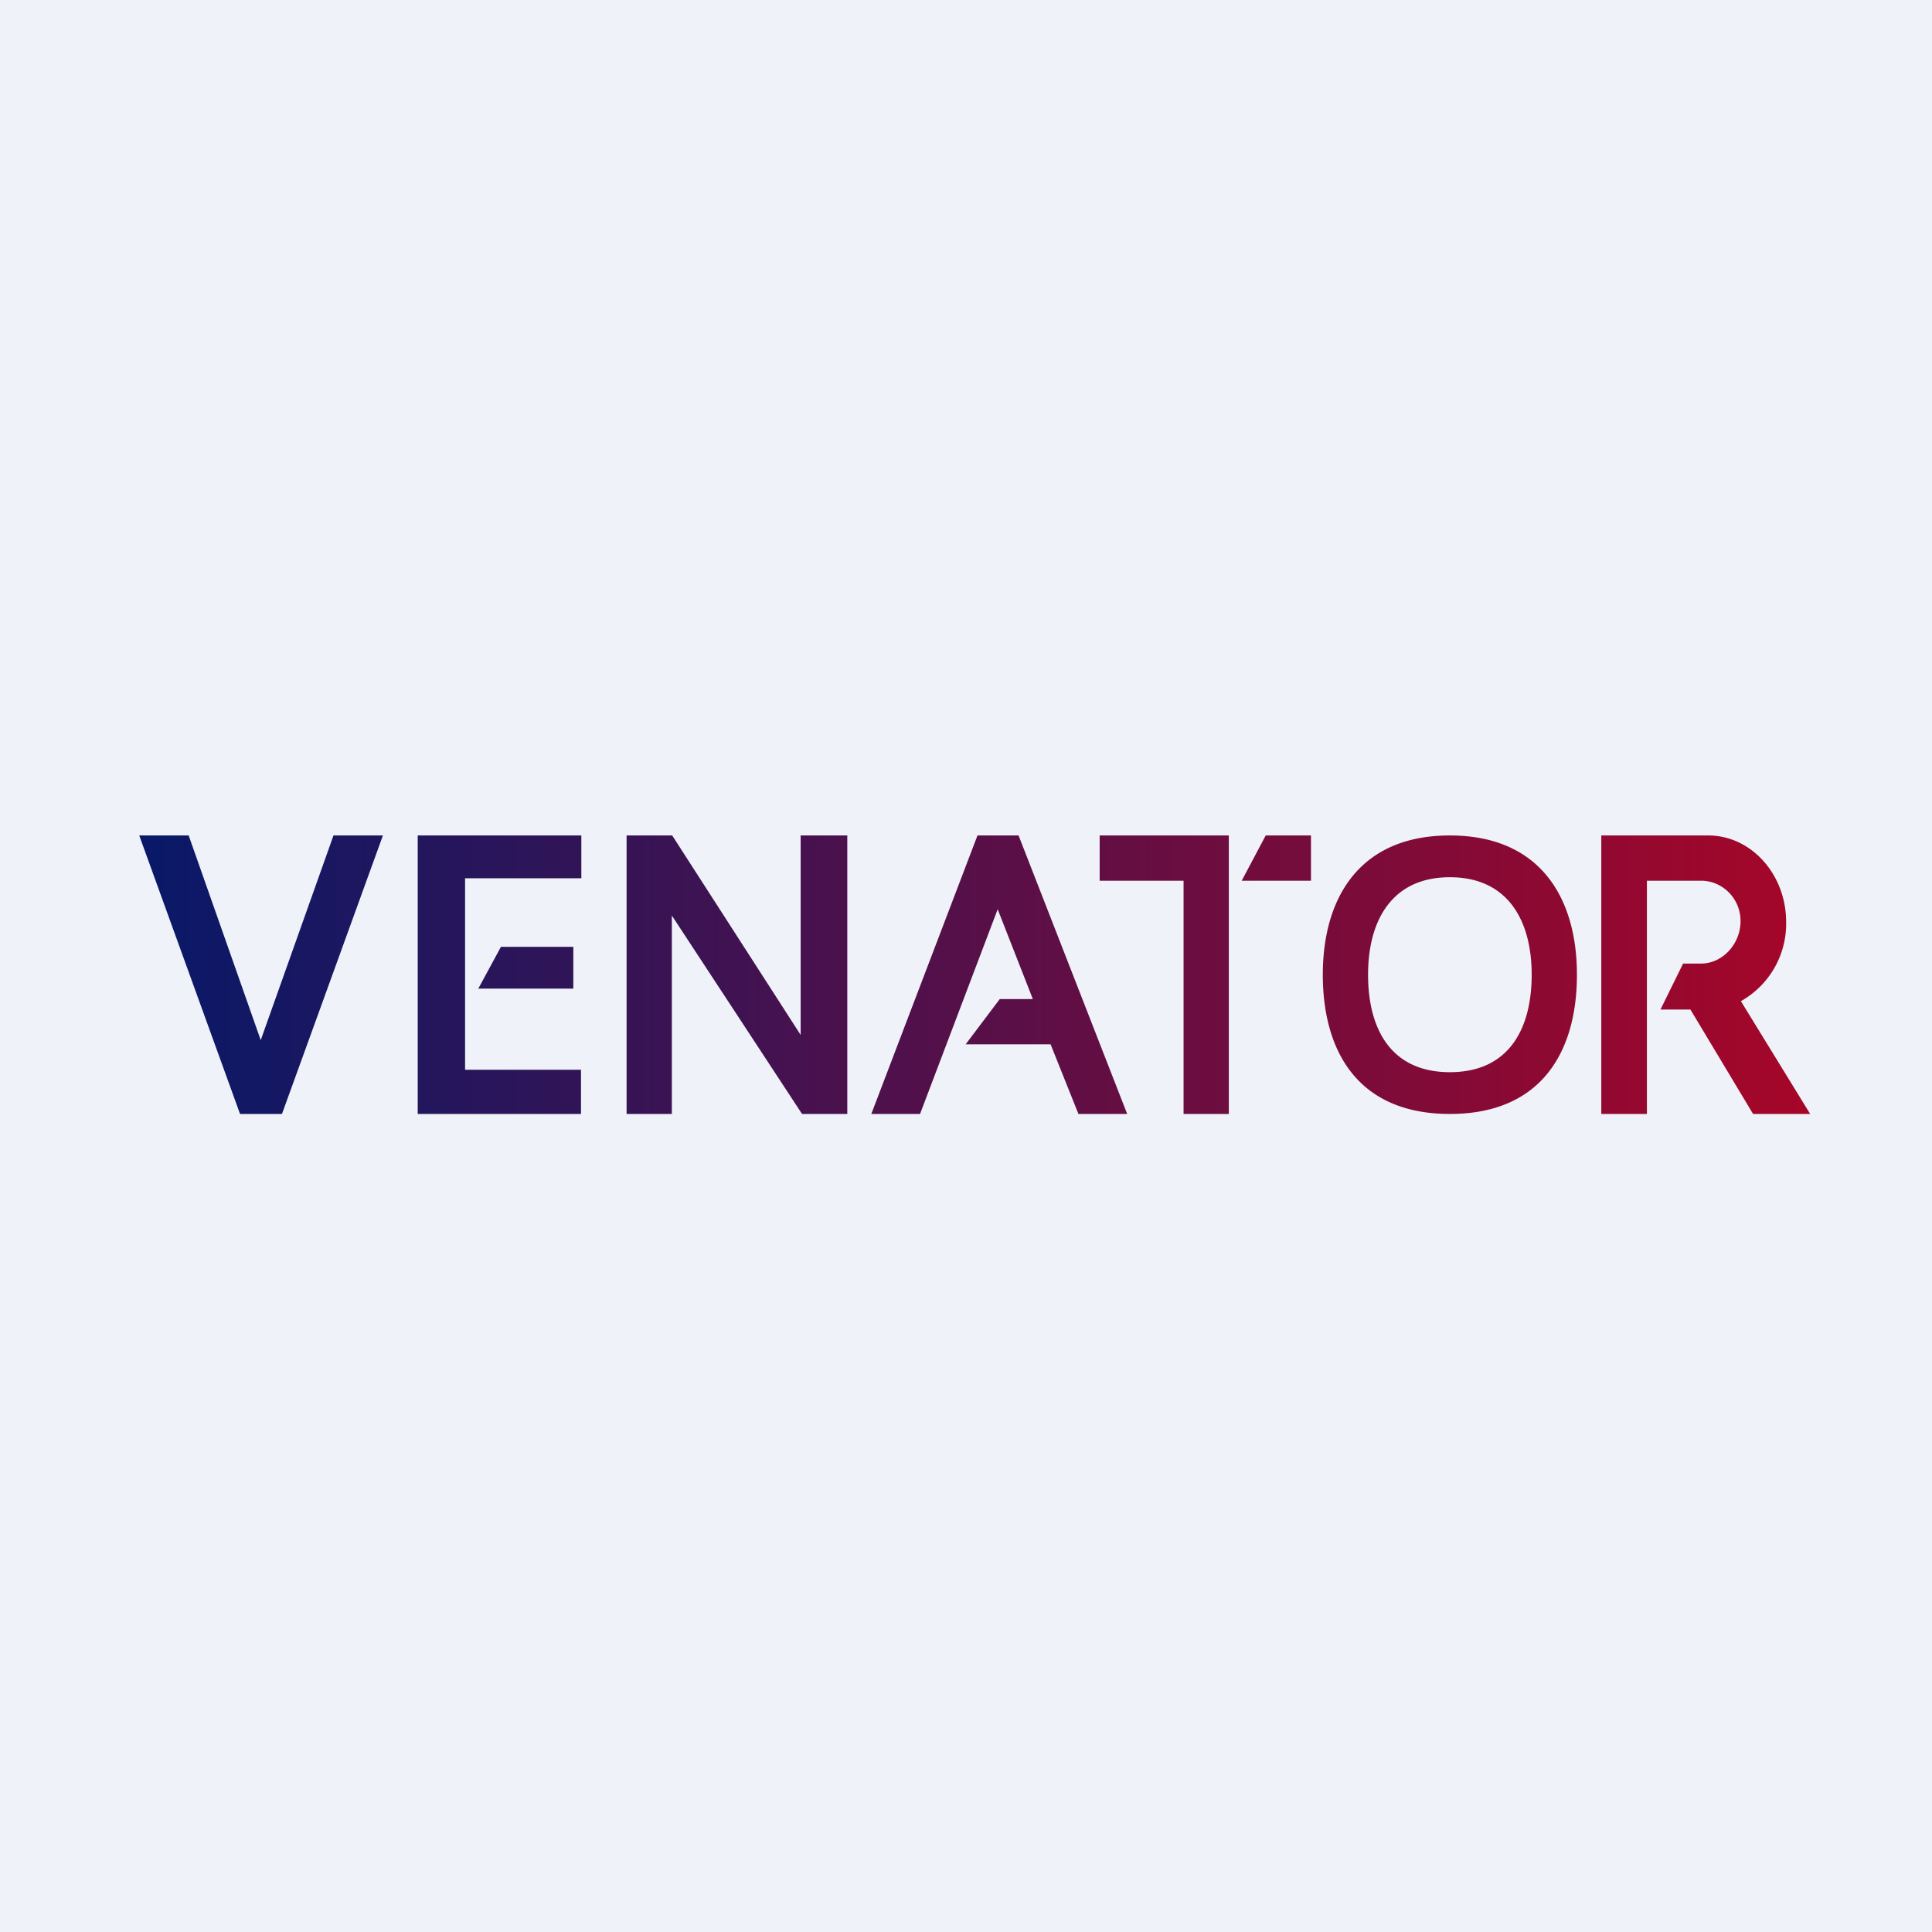
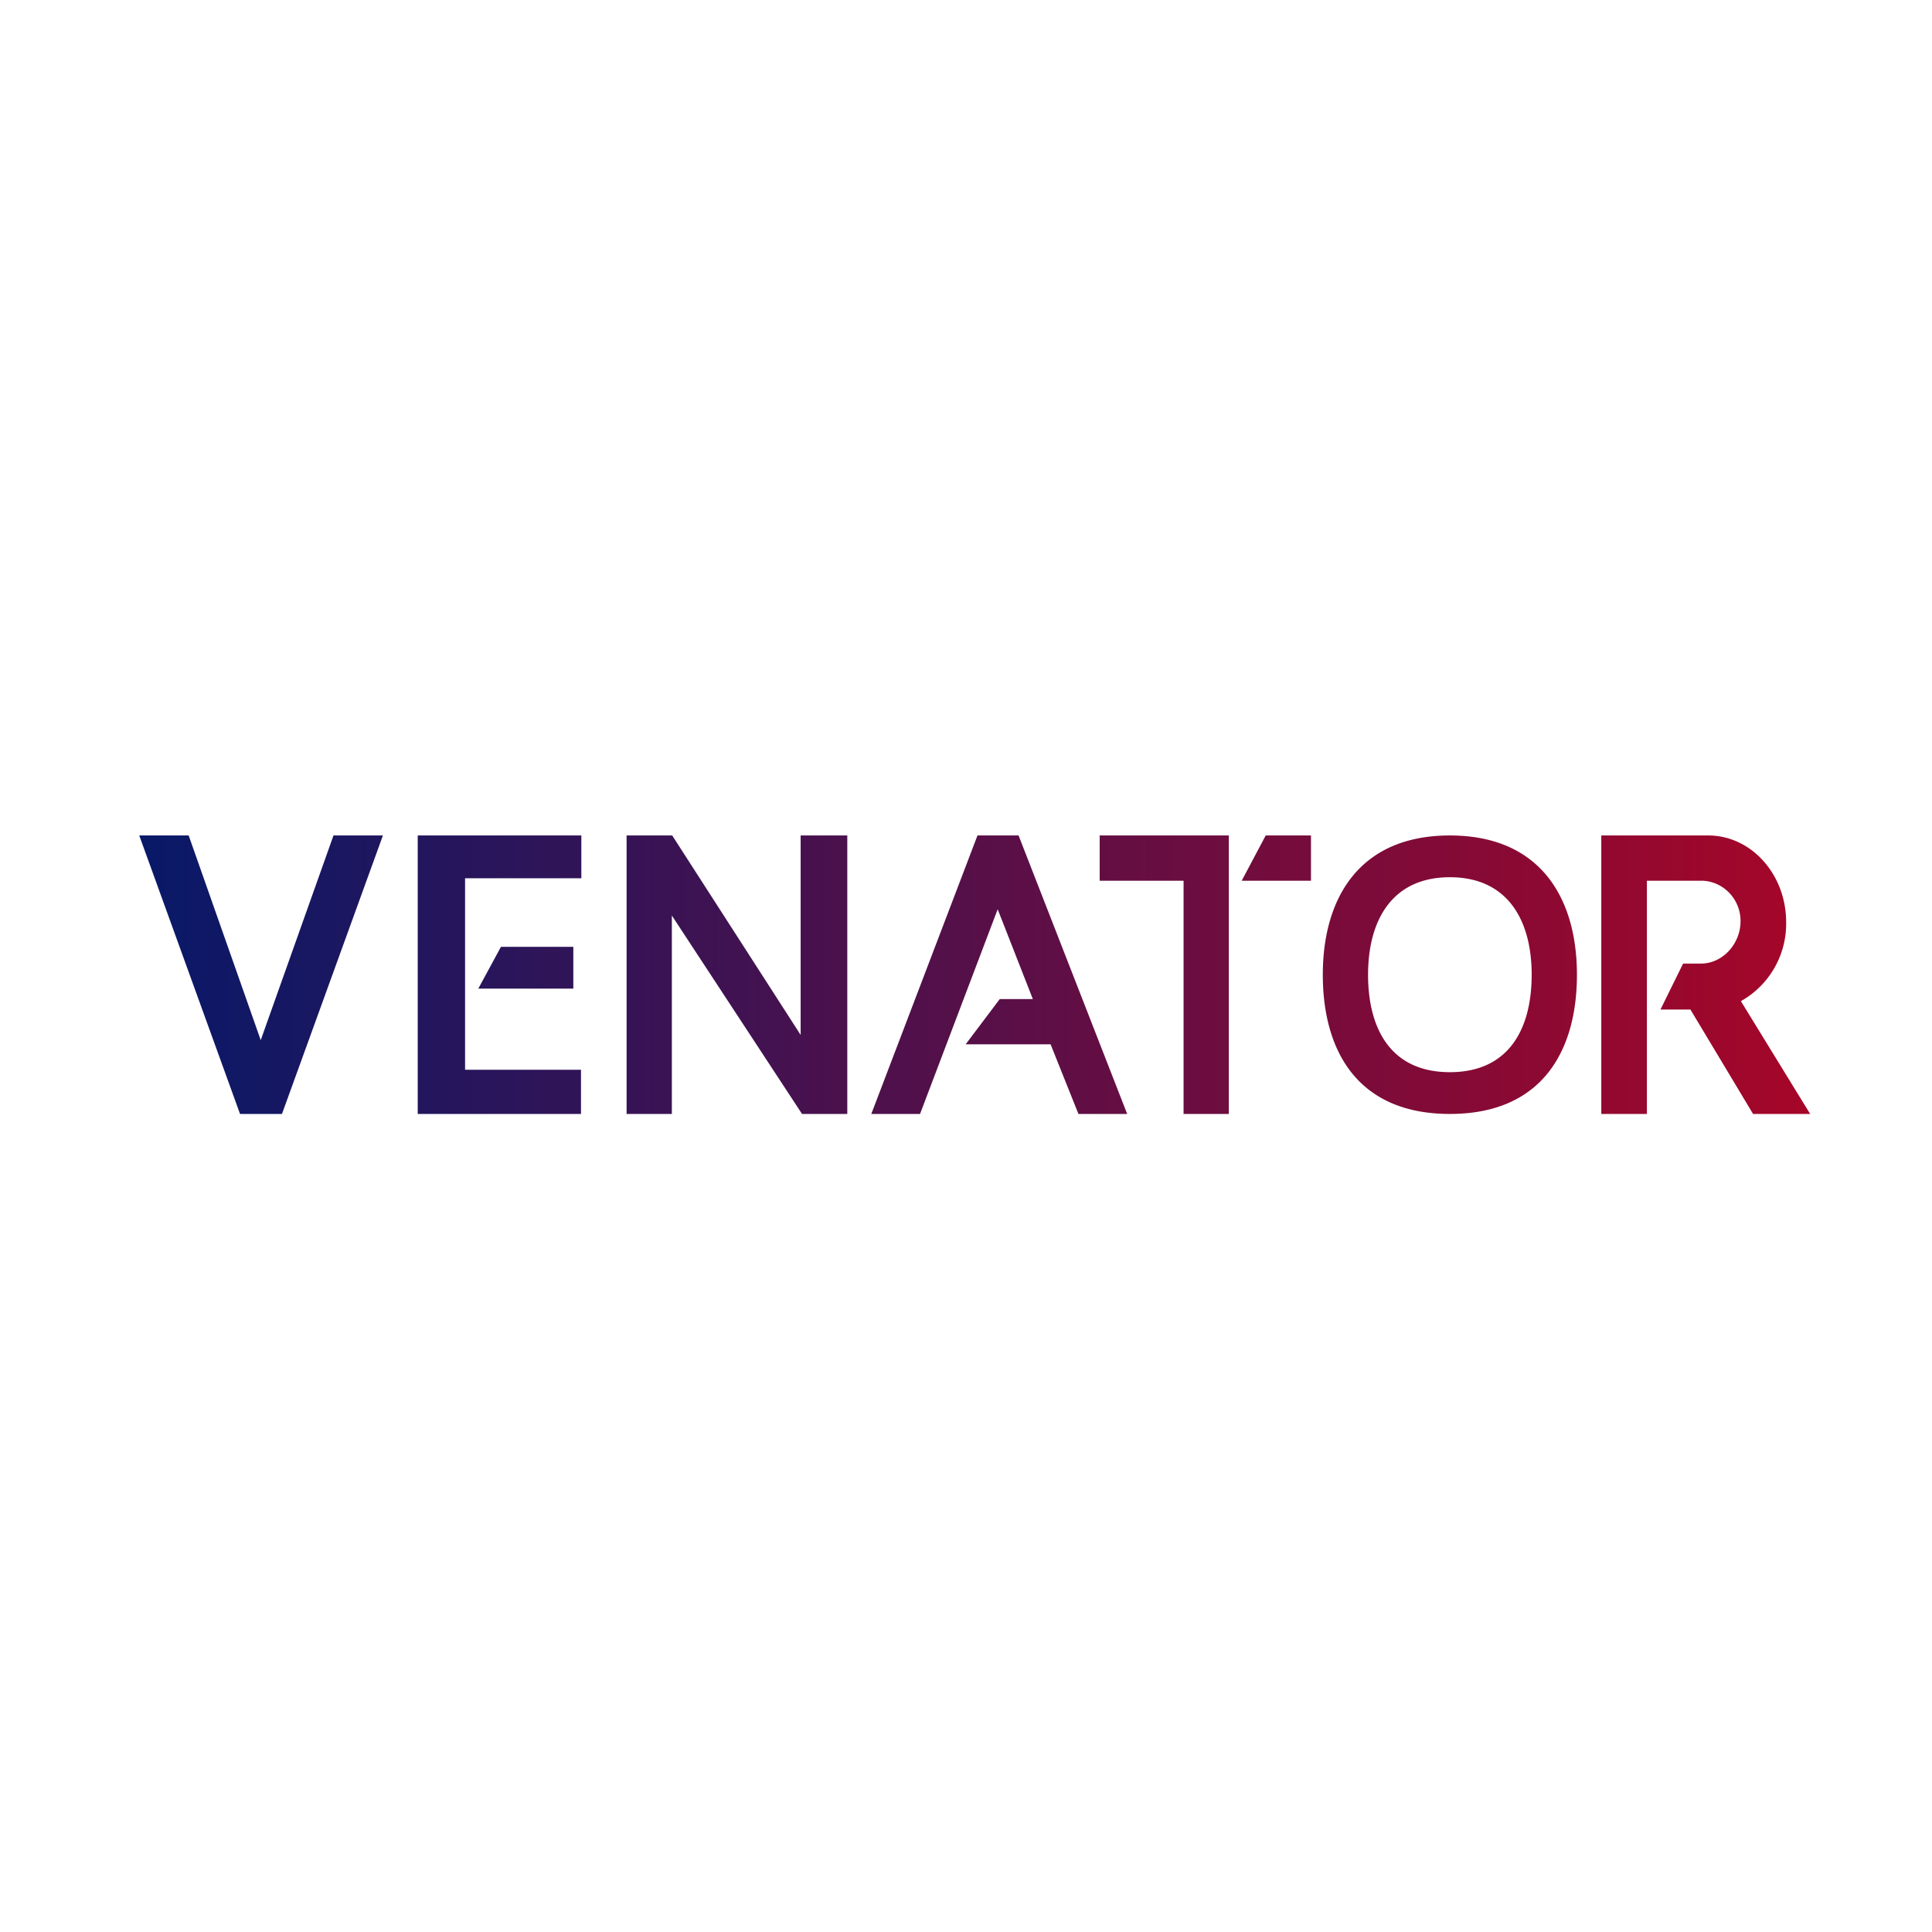
<svg xmlns="http://www.w3.org/2000/svg" viewBox="0 0 55.5 55.5">
-   <path d="M 0,0 H 55.5 V 55.5 H 0 Z" fill="rgb(239, 242, 248)" />
  <path d="M 6.89,31.985 L 4,24 H 5.42 L 7.49,29.88 L 9.58,24 H 11 L 8.1,32 H 6.9 Z M 25.03,32 L 28.08,24 H 29.26 L 32.38,32 H 30.98 L 30.18,30 H 27.74 L 28.72,28.7 H 29.67 L 28.66,26.12 L 26.43,32 H 25.03 Z M 12,32 V 24 H 16.7 V 25.23 H 13.36 V 30.73 H 16.69 V 32 H 12 Z M 16.47,28.4 H 13.74 L 14.39,27.2 H 16.47 V 28.4 Z M 18,24 V 32 H 19.3 V 26.3 L 23.04,32 H 24.34 V 24 H 23 V 29.73 L 19.31,24 H 18 Z M 31.59,25.3 V 24 H 35.3 V 32 H 34 V 25.3 H 31.59 Z M 37.67,25.3 H 35.67 L 36.36,24 H 37.66 V 25.3 Z M 41.65,32 C 44.29,32 45.3,30.2 45.3,28 S 44.25,24 41.65,24 C 39.05,24 38,25.8 38,28 S 39.01,32 41.65,32 Z M 41.65,30.8 C 43.35,30.8 44,29.55 44,28 C 44,26.45 43.32,25.2 41.65,25.2 S 39.3,26.45 39.3,28 C 39.3,29.55 39.95,30.8 41.65,30.8 Z M 49.07,24 H 46 V 32 H 47.31 V 25.3 H 48.87 C 49.47,25.3 50,25.8 50,26.46 C 50,27.13 49.47,27.68 48.87,27.68 H 48.35 L 47.7,29 H 48.56 L 50.36,32 H 52 L 50.01,28.76 A 2.55,2.55 0 0,0 51.31,26.49 C 51.31,25.12 50.31,24 49.07,24 Z" fill="url(#a)" fill-rule="evenodd" />
  <defs>
    <linearGradient id="a" x1="4" x2="52.12" y1="28" y2="28" gradientUnits="userSpaceOnUse">
      <stop stop-color="rgb(8, 25, 104)" offset="0" />
      <stop stop-color="rgb(166, 6, 40)" offset="1" />
    </linearGradient>
  </defs>
</svg>